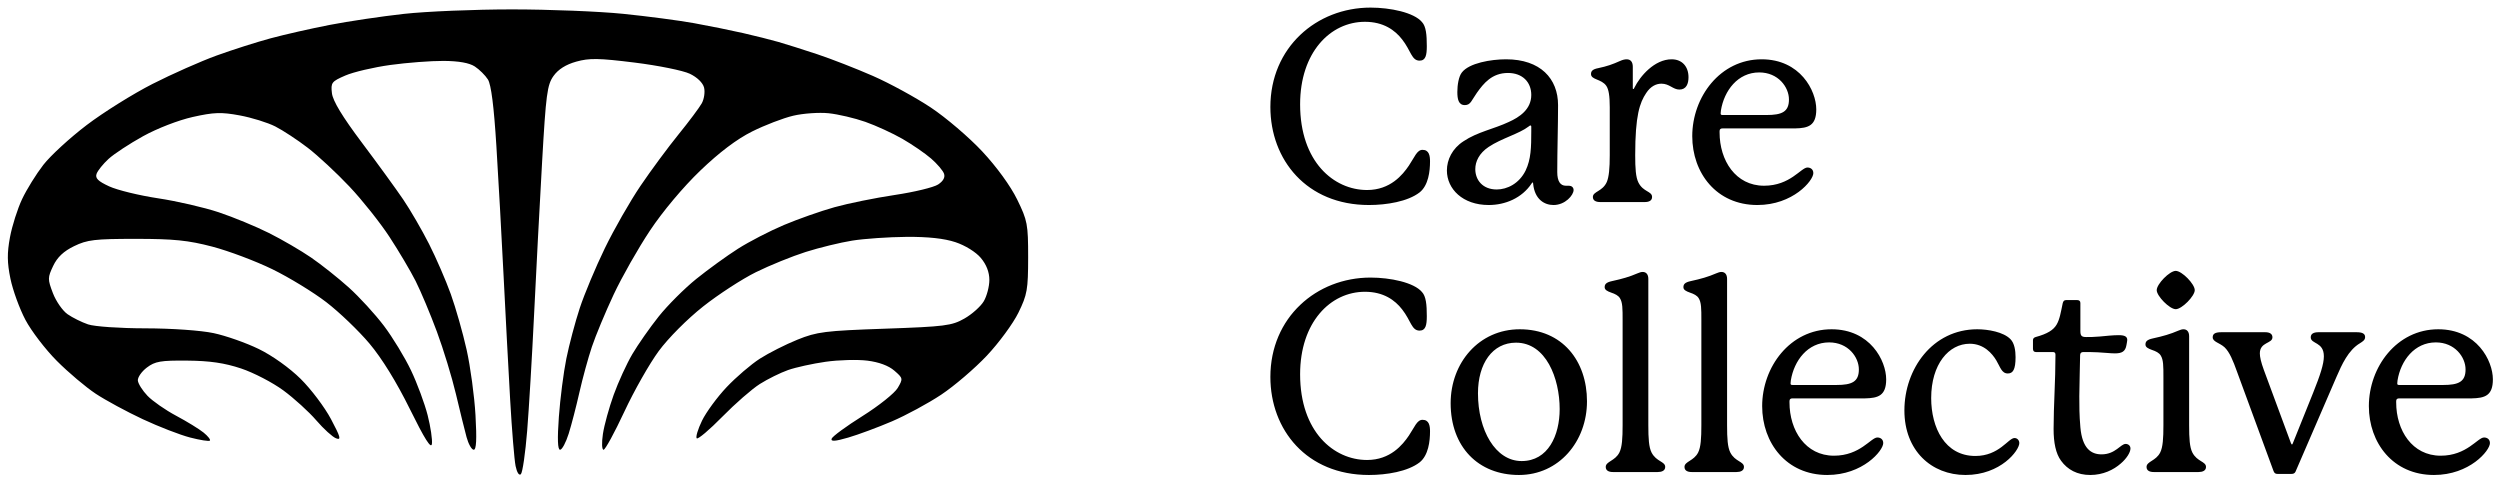
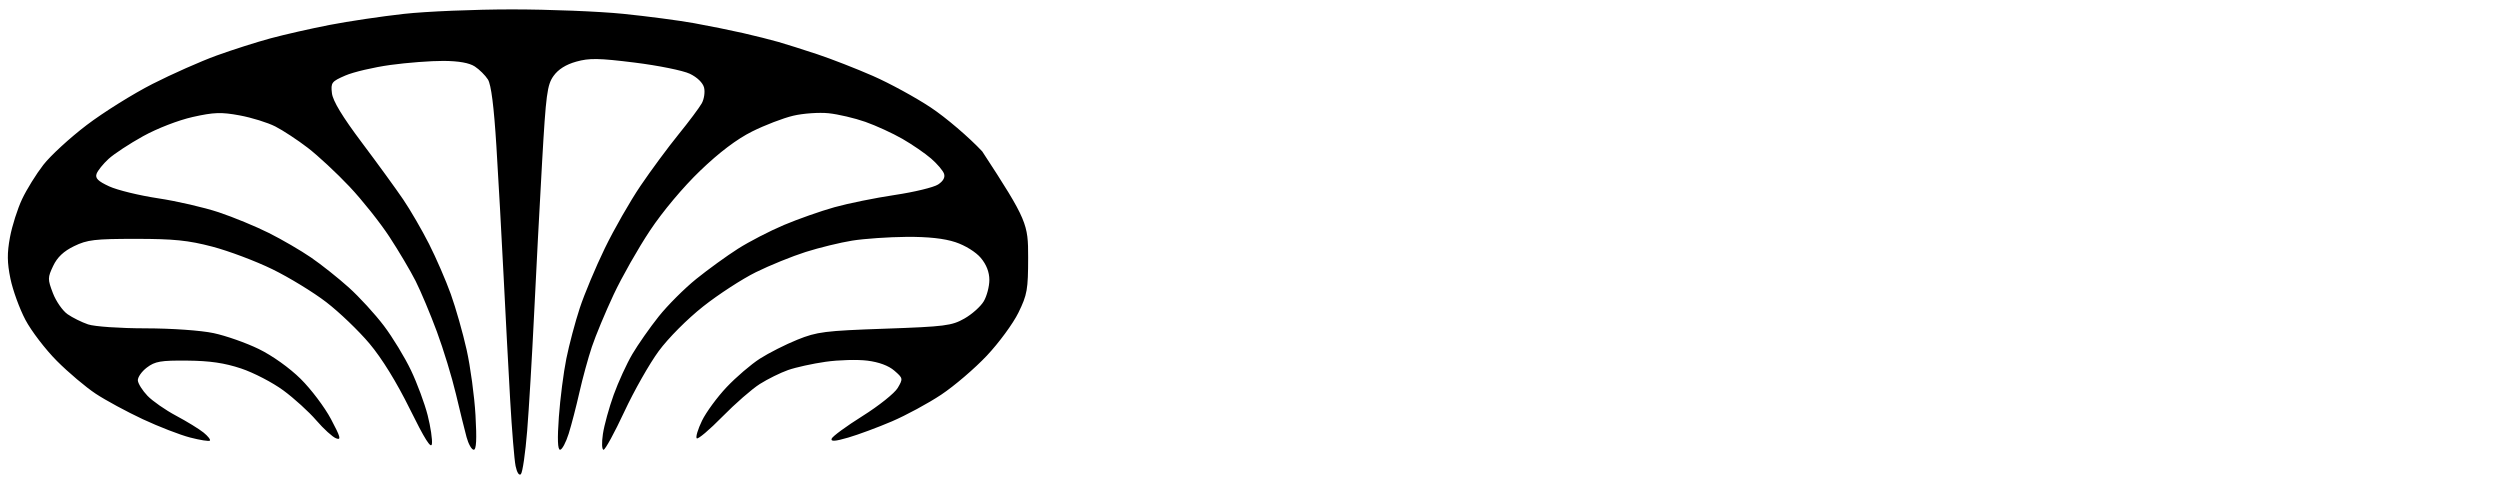
<svg xmlns="http://www.w3.org/2000/svg" width="532" height="102" viewBox="0 0 532 102">
  <g id="Group">
-     <path id="Care--Collective" fill="#000000" fill-rule="evenodd" stroke="none" d="M 510.193 80.956 C 510.877 76.738 513.784 72.862 518.344 72.862 C 522.391 72.862 524.671 75.997 524.671 78.619 C 524.671 81.241 523.189 81.925 519.883 81.925 C 519.883 81.925 510.991 81.925 510.592 81.925 C 510.25 81.925 510.136 81.868 510.136 81.583 C 510.136 81.526 510.136 81.412 510.193 80.956 Z M 528.604 93.097 C 527.236 93.097 524.956 96.973 519.37 96.973 C 513.328 96.973 509.908 91.615 509.908 85.63 L 509.908 85.345 C 509.908 84.946 510.136 84.775 510.535 84.775 C 510.934 84.775 525.982 84.775 525.982 84.775 C 528.775 84.718 530.485 84.205 530.485 80.728 C 530.485 76.738 527.065 70.069 518.857 70.069 C 510.022 70.069 504.094 78.106 504.094 86.428 C 504.094 94.237 509.224 101.077 517.945 101.077 C 525.526 101.077 529.858 95.89 529.858 94.294 C 529.858 93.496 529.288 93.097 528.604 93.097 Z M 501.472 70.696 L 493.378 70.696 C 492.409 70.696 491.725 70.981 491.725 71.779 C 491.725 73.261 494.518 72.691 494.518 75.826 C 494.518 77.479 493.72 79.873 492.238 83.578 L 487.906 94.351 C 487.849 94.522 487.792 94.579 487.735 94.579 C 487.678 94.579 487.621 94.579 487.507 94.294 L 481.75 78.733 C 481.123 77.023 480.895 75.94 480.895 75.199 C 480.895 72.748 483.574 73.147 483.574 71.779 C 483.574 71.095 483.061 70.696 482.035 70.696 L 472.687 70.696 C 471.376 70.696 470.863 71.038 470.863 71.779 C 470.863 72.748 472.288 72.919 473.371 73.888 C 474.454 74.914 475.195 76.738 476.05 79.132 L 483.802 100.222 C 483.973 100.678 484.201 100.849 484.657 100.849 L 487.621 100.849 C 488.02 100.849 488.305 100.735 488.476 100.393 L 497.197 80.215 C 498.337 77.593 499.705 74.515 502.213 73.033 C 502.84 72.634 503.296 72.349 503.296 71.722 C 503.296 70.981 502.669 70.696 501.472 70.696 Z M 467.044 61.747 C 467.044 60.436 464.308 57.643 462.997 57.643 C 461.686 57.643 458.95 60.436 458.95 61.747 C 458.95 63.001 461.686 65.794 462.997 65.794 C 464.308 65.794 467.044 63.001 467.044 61.747 Z M 465.847 90.475 L 465.847 71.551 C 465.847 70.525 465.334 70.069 464.65 70.069 C 464.308 70.069 463.966 70.183 463.567 70.354 C 461.857 71.095 460.261 71.551 458.152 72.007 C 456.784 72.292 456.556 72.748 456.556 73.318 C 456.556 73.888 457.126 74.173 457.924 74.458 C 458.779 74.743 459.463 75.085 459.805 75.655 C 460.375 76.567 460.375 77.878 460.375 80.329 L 460.375 90.475 C 460.375 93.268 460.261 95.149 459.691 96.289 C 458.779 98.113 456.784 98.17 456.784 99.367 C 456.784 100.165 457.468 100.45 458.323 100.45 L 467.842 100.45 C 468.697 100.45 469.438 100.165 469.438 99.367 C 469.438 98.17 467.557 98.284 466.531 96.289 C 465.961 95.149 465.847 93.325 465.847 90.475 Z M 452.338 94.465 C 451.255 94.465 450.172 96.688 447.208 96.688 C 444.985 96.688 443.104 95.434 442.705 90.931 C 442.477 88.309 442.477 86.428 442.477 84.319 C 442.477 82.609 442.648 76.339 442.648 75.598 C 442.648 75.142 442.876 74.914 443.332 74.914 C 444.358 74.914 445.27 74.914 446.41 74.971 C 447.778 75.028 449.032 75.199 450.058 75.199 C 451.54 75.199 452.281 74.8 452.509 73.432 C 452.566 73.033 452.68 72.634 452.68 72.349 C 452.68 71.608 452.11 71.323 450.856 71.323 C 449.659 71.323 448.063 71.494 446.866 71.608 C 445.555 71.722 444.814 71.722 443.959 71.722 C 442.933 71.722 442.705 71.437 442.705 70.411 L 442.705 64.483 C 442.705 64.084 442.477 63.856 442.021 63.856 L 439.684 63.856 C 439.228 63.856 439.057 64.084 438.943 64.54 C 438.544 66.421 438.316 67.96 437.632 69.1 C 436.948 70.24 435.694 71.038 433.186 71.722 C 432.787 71.836 432.616 72.064 432.616 72.406 L 432.616 74.23 C 432.616 74.686 432.844 74.914 433.243 74.914 L 436.834 74.914 C 437.233 74.914 437.404 75.085 437.404 75.484 C 437.404 81.127 437.005 86.257 437.005 91.273 C 437.005 94.18 437.461 96.517 438.601 98.056 C 439.969 99.937 442.021 101.077 444.814 101.077 C 447.493 101.077 449.773 99.994 451.312 98.626 C 452.509 97.6 453.364 96.289 453.364 95.434 C 453.364 94.864 452.908 94.465 452.338 94.465 Z M 429.709 94.294 C 429.709 93.724 429.31 93.211 428.683 93.211 C 427.372 93.211 425.434 97.03 420.361 97.03 C 413.863 97.03 410.956 90.988 410.956 84.718 C 410.956 77.479 414.718 73.147 419.164 73.147 C 422.185 73.147 423.952 75.256 424.807 76.681 C 425.662 78.106 425.947 79.474 427.258 79.474 C 428.341 79.474 428.911 78.676 428.911 75.997 C 428.911 74.629 428.683 73.033 427.828 72.178 C 426.346 70.639 423.04 70.069 420.76 70.069 C 411.241 70.069 405.256 78.505 405.256 87.34 C 405.256 95.89 411.013 101.077 418.252 101.077 C 425.776 101.077 429.709 95.833 429.709 94.294 Z M 381.088 80.956 C 381.772 76.738 384.679 72.862 389.239 72.862 C 393.286 72.862 395.566 75.997 395.566 78.619 C 395.566 81.241 394.084 81.925 390.778 81.925 C 390.778 81.925 381.886 81.925 381.487 81.925 C 381.145 81.925 381.031 81.868 381.031 81.583 C 381.031 81.526 381.031 81.412 381.088 80.956 Z M 399.499 93.097 C 398.131 93.097 395.851 96.973 390.265 96.973 C 384.223 96.973 380.803 91.615 380.803 85.63 L 380.803 85.345 C 380.803 84.946 381.031 84.775 381.43 84.775 C 381.829 84.775 396.877 84.775 396.877 84.775 C 399.67 84.718 401.38 84.205 401.38 80.728 C 401.38 76.738 397.96 70.069 389.752 70.069 C 380.917 70.069 374.989 78.106 374.989 86.428 C 374.989 94.237 380.119 101.077 388.84 101.077 C 396.421 101.077 400.753 95.89 400.753 94.294 C 400.753 93.496 400.183 93.097 399.499 93.097 Z M 367.522 90.475 L 367.522 59.353 C 367.522 58.327 367.009 57.871 366.325 57.871 C 365.983 57.871 365.641 57.985 365.242 58.156 C 363.532 58.897 361.936 59.353 359.827 59.809 C 358.459 60.094 358.231 60.55 358.231 61.12 C 358.231 61.69 358.801 61.975 359.599 62.26 C 360.454 62.545 361.138 62.887 361.48 63.457 C 362.05 64.369 362.05 65.68 362.05 68.131 L 362.05 90.475 C 362.05 93.268 361.936 95.149 361.366 96.289 C 360.454 98.113 358.459 98.17 358.459 99.367 C 358.459 100.165 359.143 100.45 359.998 100.45 L 369.517 100.45 C 370.372 100.45 371.113 100.165 371.113 99.367 C 371.113 98.17 369.232 98.284 368.206 96.289 C 367.636 95.149 367.522 93.325 367.522 90.475 Z M 350.764 90.475 L 350.764 59.353 C 350.764 58.327 350.251 57.871 349.567 57.871 C 349.225 57.871 348.883 57.985 348.484 58.156 C 346.774 58.897 345.178 59.353 343.069 59.809 C 341.701 60.094 341.473 60.55 341.473 61.12 C 341.473 61.69 342.043 61.975 342.841 62.26 C 343.696 62.545 344.38 62.887 344.722 63.457 C 345.292 64.369 345.292 65.68 345.292 68.131 L 345.292 90.475 C 345.292 93.268 345.178 95.149 344.608 96.289 C 343.696 98.113 341.701 98.17 341.701 99.367 C 341.701 100.165 342.385 100.45 343.24 100.45 L 352.759 100.45 C 353.614 100.45 354.355 100.165 354.355 99.367 C 354.355 98.17 352.474 98.284 351.448 96.289 C 350.878 95.149 350.764 93.325 350.764 90.475 Z M 331.897 87.055 C 331.897 92.641 329.446 98.113 323.803 98.113 C 318.217 98.113 314.512 91.558 314.512 83.692 C 314.512 77.365 317.59 72.919 322.606 72.919 C 328.99 72.919 331.897 80.5 331.897 87.055 Z M 323.404 70.069 C 314.74 70.069 308.698 77.194 308.698 85.801 C 308.698 95.092 314.569 101.077 323.233 101.077 C 331.726 101.077 337.711 93.952 337.711 85.402 C 337.711 76.795 332.467 70.069 323.404 70.069 Z M 290.914 97.885 C 283.846 97.885 276.664 91.9 276.664 79.645 C 276.664 68.587 283.105 62.089 290.458 62.089 C 294.391 62.089 296.842 63.856 298.381 65.851 C 300.262 68.245 300.376 70.354 302.086 70.354 C 303.397 70.354 303.625 69.157 303.625 67.276 C 303.625 64.825 303.454 63.058 302.599 62.146 C 300.889 60.094 295.816 59.068 291.655 59.068 C 280.141 59.068 270.337 67.561 270.337 80.215 C 270.337 91.444 278.032 101.077 291.313 101.077 C 295.075 101.077 299.578 100.336 302.086 98.398 C 303.967 96.916 304.309 93.895 304.309 91.786 C 304.309 90.646 304.138 89.335 302.713 89.335 C 301.516 89.335 301.003 90.931 299.806 92.698 C 298.495 94.636 295.873 97.885 290.914 97.885 Z M 366.211 23.506 C 366.895 19.288 369.802 15.412 374.362 15.412 C 378.409 15.412 380.689 18.547 380.689 21.169 C 380.689 23.791 379.207 24.475 375.901 24.475 C 375.901 24.475 367.009 24.475 366.61 24.475 C 366.268 24.475 366.154 24.418 366.154 24.133 C 366.154 24.076 366.154 23.962 366.211 23.506 Z M 384.622 35.647 C 383.254 35.647 380.974 39.523 375.388 39.523 C 369.346 39.523 365.926 34.165 365.926 28.18 L 365.926 27.895 C 365.926 27.496 366.154 27.325 366.553 27.325 C 366.952 27.325 382 27.325 382 27.325 C 384.793 27.268 386.503 26.755 386.503 23.278 C 386.503 19.288 383.083 12.619 374.875 12.619 C 366.04 12.619 360.112 20.656 360.112 28.978 C 360.112 36.787 365.242 43.627 373.963 43.627 C 381.544 43.627 385.876 38.44 385.876 36.844 C 385.876 36.046 385.306 35.647 384.622 35.647 Z M 355.723 12.619 C 352.075 12.619 348.997 16.21 347.8 18.661 C 347.743 18.775 347.686 18.946 347.572 18.946 C 347.458 18.946 347.458 18.832 347.458 18.718 L 347.458 14.215 C 347.458 13.189 347.002 12.619 346.147 12.619 C 345.748 12.619 345.292 12.733 344.779 12.961 C 343.126 13.702 341.986 14.101 340.105 14.5 C 338.908 14.728 338.566 15.127 338.566 15.754 C 338.566 17.008 340.789 16.78 341.815 18.262 C 342.328 19.003 342.556 20.371 342.556 22.822 L 342.556 33.025 C 342.556 35.818 342.385 37.642 341.929 38.725 C 341.017 40.777 338.965 40.72 338.965 41.917 C 338.965 42.715 339.649 43 340.561 43 L 349.966 43 C 350.878 43 351.562 42.715 351.562 41.917 C 351.562 40.663 349.681 40.891 348.655 38.839 C 348.085 37.699 347.971 35.818 347.971 33.025 C 347.971 24.532 348.94 21.853 350.308 19.801 C 351.277 18.319 352.474 17.806 353.557 17.806 C 355.267 17.806 356.008 19.06 357.376 19.06 C 358.858 19.06 359.314 17.806 359.314 16.438 C 359.314 14.158 357.946 12.619 355.723 12.619 Z M 325.855 27.895 C 325.855 31.372 325.798 33.88 324.658 36.274 C 323.29 39.067 320.725 40.321 318.502 40.321 C 315.481 40.321 313.942 38.269 313.942 35.989 C 313.942 34.393 314.74 32.626 316.792 31.258 C 319.528 29.434 323.29 28.465 325.285 26.926 C 325.513 26.755 325.57 26.698 325.684 26.698 C 325.798 26.698 325.855 26.812 325.855 26.926 Z M 333.208 39.523 C 332.068 39.523 331.384 38.611 331.384 36.616 C 331.384 32.056 331.555 26.812 331.555 22.366 C 331.555 16.723 327.793 12.619 320.497 12.619 C 317.248 12.619 312.631 13.417 311.092 15.412 C 310.408 16.267 310.123 18.091 310.123 19.573 C 310.123 21.055 310.351 22.366 311.719 22.366 C 312.973 22.366 313.144 21.34 314.284 19.744 C 315.709 17.749 317.476 15.526 320.896 15.526 C 323.974 15.526 325.855 17.464 325.855 20.2 C 325.855 23.278 323.347 24.931 321.067 25.957 C 317.932 27.439 314.398 28.066 311.434 30.061 C 309.04 31.6 307.9 33.994 307.9 36.274 C 307.9 40.207 311.263 43.627 316.792 43.627 C 320.326 43.627 323.86 42.145 325.912 39.067 C 326.026 38.896 326.026 38.839 326.14 38.839 C 326.254 38.839 326.254 39.01 326.254 39.124 C 326.596 42.487 328.705 43.627 330.586 43.627 C 333.094 43.627 334.861 41.518 334.861 40.435 C 334.861 39.865 334.405 39.523 333.892 39.523 Z M 290.914 40.435 C 283.846 40.435 276.664 34.45 276.664 22.195 C 276.664 11.137 283.105 4.639 290.458 4.639 C 294.391 4.639 296.842 6.406 298.381 8.401 C 300.262 10.795 300.376 12.904 302.086 12.904 C 303.397 12.904 303.625 11.707 303.625 9.826 C 303.625 7.375 303.454 5.608 302.599 4.696 C 300.889 2.644 295.816 1.618 291.655 1.618 C 280.141 1.618 270.337 10.111 270.337 22.765 C 270.337 33.994 278.032 43.627 291.313 43.627 C 295.075 43.627 299.578 42.886 302.086 40.948 C 303.967 39.466 304.309 36.445 304.309 34.336 C 304.309 33.196 304.138 31.885 302.713 31.885 C 301.516 31.885 301.003 33.481 299.806 35.248 C 298.495 37.186 295.873 40.435 290.914 40.435 Z" />
-     <path id="Shape-copy-2" fill="#000000" fill-rule="evenodd" stroke="none" d="M 110.845 100.9 C 110.468 101.277 110.003 100.561 109.716 99.163 C 109.448 97.855 108.93 91.533 108.564 85.115 C 108.198 78.697 107.564 66.741 107.155 58.546 C 106.747 50.352 106.061 37.993 105.631 31.082 C 105.105 22.618 104.516 17.991 103.828 16.91 C 103.265 16.027 102.012 14.784 101.042 14.149 C 99.874 13.384 97.631 12.983 94.405 12.962 C 91.725 12.946 86.626 13.333 83.074 13.824 C 79.522 14.314 75.207 15.326 73.485 16.072 C 70.562 17.338 70.373 17.587 70.635 19.836 C 70.827 21.476 72.857 24.828 76.997 30.338 C 80.342 34.789 84.312 40.251 85.82 42.476 C 87.328 44.7 89.791 48.944 91.294 51.906 C 92.797 54.868 94.885 59.679 95.934 62.597 C 96.982 65.515 98.498 70.846 99.302 74.445 C 100.106 78.043 100.953 84.299 101.185 88.348 C 101.48 93.517 101.368 95.708 100.808 95.708 C 100.37 95.708 99.682 94.496 99.281 93.015 C 98.879 91.534 97.863 87.414 97.023 83.86 C 96.184 80.305 94.359 74.327 92.968 70.575 C 91.578 66.824 89.542 61.977 88.444 59.804 C 87.347 57.632 84.836 53.393 82.864 50.384 C 80.893 47.374 77.068 42.567 74.364 39.701 C 71.661 36.835 67.668 33.123 65.492 31.451 C 63.317 29.78 60.208 27.737 58.584 26.911 C 56.96 26.085 53.544 25.025 50.993 24.555 C 47.077 23.833 45.523 23.886 41.02 24.892 C 37.966 25.575 33.443 27.326 30.438 28.99 C 27.552 30.587 24.247 32.762 23.094 33.822 C 21.941 34.882 20.798 36.304 20.554 36.982 C 20.217 37.922 20.854 38.558 23.232 39.657 C 24.947 40.451 29.631 41.594 33.641 42.198 C 37.65 42.802 43.466 44.144 46.566 45.18 C 49.665 46.216 54.463 48.197 57.228 49.582 C 59.993 50.967 64.032 53.319 66.204 54.808 C 68.376 56.298 71.987 59.166 74.229 61.183 C 76.47 63.2 79.829 66.865 81.692 69.328 C 83.556 71.791 86.156 76.069 87.471 78.833 C 88.786 81.598 90.376 85.889 91.005 88.369 C 91.634 90.85 92.041 93.596 91.909 94.473 C 91.739 95.599 90.366 93.426 87.226 87.059 C 84.394 81.319 81.274 76.259 78.622 73.108 C 76.334 70.389 72.2 66.426 69.435 64.301 C 66.671 62.176 61.501 59.02 57.946 57.286 C 54.392 55.553 48.642 53.39 45.169 52.481 C 40.043 51.14 36.981 50.829 28.906 50.829 C 20.175 50.829 18.568 51.018 15.766 52.38 C 13.54 53.462 12.192 54.735 11.315 56.584 C 10.13 59.08 10.127 59.421 11.259 62.383 C 11.92 64.114 13.324 66.132 14.379 66.866 C 15.435 67.601 17.397 68.574 18.739 69.029 C 20.101 69.491 25.497 69.863 30.946 69.87 C 36.526 69.877 42.744 70.313 45.451 70.887 C 48.057 71.439 52.386 72.962 55.071 74.271 C 57.945 75.673 61.607 78.284 63.976 80.622 C 66.189 82.807 69.096 86.662 70.437 89.19 C 72.485 93.051 72.657 93.705 71.514 93.275 C 70.766 92.993 68.872 91.273 67.306 89.453 C 65.741 87.632 62.591 84.767 60.306 83.086 C 58.022 81.404 53.971 79.301 51.305 78.413 C 47.781 77.24 44.657 76.782 39.869 76.739 C 34.19 76.687 33 76.891 31.252 78.216 C 30.136 79.061 29.273 80.304 29.335 80.978 C 29.396 81.651 30.32 83.115 31.388 84.23 C 32.456 85.344 35.197 87.252 37.479 88.468 C 39.761 89.684 42.392 91.298 43.325 92.055 C 44.258 92.811 44.859 93.581 44.662 93.766 C 44.464 93.951 42.564 93.652 40.44 93.101 C 38.315 92.55 33.791 90.798 30.387 89.208 C 26.982 87.617 22.473 85.176 20.366 83.783 C 18.258 82.39 14.542 79.252 12.108 76.81 C 9.673 74.368 6.658 70.432 5.408 68.062 C 4.157 65.693 2.723 61.754 2.221 59.309 C 1.515 55.873 1.493 53.869 2.124 50.479 C 2.572 48.068 3.735 44.413 4.707 42.358 C 5.679 40.303 7.715 37.024 9.232 35.071 C 10.749 33.119 14.898 29.31 18.452 26.609 C 22.007 23.907 28.308 19.971 32.455 17.861 C 36.602 15.752 42.741 13.032 46.098 11.816 C 49.455 10.601 54.625 8.952 57.587 8.152 C 60.549 7.353 66.204 6.071 70.153 5.303 C 74.103 4.536 81.212 3.479 85.951 2.954 C 90.69 2.43 101.03 2 108.929 2 C 116.828 2 127.483 2.424 132.608 2.943 C 137.733 3.462 144.519 4.356 147.688 4.929 C 150.857 5.501 155.55 6.45 158.117 7.037 C 160.684 7.623 164.077 8.475 165.656 8.93 C 167.236 9.384 170.952 10.56 173.914 11.542 C 176.876 12.525 182.208 14.603 185.762 16.161 C 189.317 17.719 194.857 20.742 198.074 22.879 C 201.291 25.016 206.217 29.221 209.021 32.223 C 212.099 35.519 215.044 39.574 216.456 42.46 C 218.644 46.932 218.793 47.721 218.789 54.778 C 218.785 61.619 218.593 62.708 216.722 66.53 C 215.588 68.847 212.559 72.971 209.991 75.693 C 207.423 78.415 203.056 82.149 200.286 83.99 C 197.516 85.832 192.792 88.388 189.788 89.672 C 186.784 90.956 182.606 92.505 180.504 93.116 C 177.691 93.932 176.759 93.994 176.973 93.351 C 177.133 92.87 180.094 90.699 183.554 88.527 C 187.014 86.355 190.381 83.667 191.035 82.554 C 192.192 80.586 192.172 80.484 190.316 78.875 C 189.094 77.815 187.027 77.049 184.571 76.744 C 182.462 76.482 178.467 76.591 175.693 76.986 C 172.92 77.381 169.321 78.174 167.697 78.747 C 166.072 79.32 163.374 80.653 161.701 81.709 C 160.027 82.766 156.426 85.907 153.698 88.69 C 150.97 91.472 148.525 93.536 148.265 93.277 C 148.005 93.017 148.511 91.326 149.388 89.52 C 150.266 87.714 152.627 84.499 154.635 82.376 C 156.643 80.252 159.825 77.528 161.706 76.321 C 163.587 75.114 167.184 73.296 169.699 72.281 C 173.858 70.603 175.545 70.391 188.276 69.946 C 201.085 69.498 202.528 69.315 205.215 67.794 C 206.83 66.88 208.688 65.224 209.344 64.114 C 209.999 63.004 210.536 60.959 210.536 59.569 C 210.536 57.914 209.909 56.298 208.719 54.884 C 207.664 53.63 205.405 52.228 203.329 51.538 C 200.935 50.743 197.487 50.369 192.877 50.406 C 189.094 50.437 183.912 50.795 181.36 51.202 C 178.809 51.61 174.349 52.697 171.448 53.618 C 168.548 54.539 163.778 56.477 160.848 57.925 C 157.919 59.372 152.87 62.654 149.627 65.218 C 146.256 67.884 142.207 71.95 140.172 74.715 C 138.214 77.375 134.917 83.186 132.846 87.63 C 130.774 92.073 128.791 95.708 128.437 95.708 C 128.079 95.708 128.018 94.219 128.3 92.341 C 128.577 90.489 129.609 86.744 130.592 84.019 C 131.575 81.293 133.361 77.396 134.562 75.358 C 135.762 73.32 138.287 69.714 140.174 67.344 C 142.061 64.974 145.658 61.38 148.168 59.357 C 150.678 57.334 154.67 54.444 157.04 52.934 C 159.409 51.425 163.809 49.151 166.817 47.881 C 169.825 46.611 174.672 44.906 177.588 44.092 C 180.504 43.278 186.276 42.106 190.415 41.489 C 194.554 40.871 198.699 39.868 199.627 39.26 C 200.725 38.541 201.164 37.735 200.885 36.952 C 200.65 36.291 199.413 34.843 198.136 33.736 C 196.86 32.629 194.115 30.746 192.038 29.551 C 189.96 28.355 186.406 26.725 184.139 25.928 C 181.872 25.131 178.359 24.308 176.332 24.098 C 174.305 23.889 170.912 24.127 168.792 24.627 C 166.673 25.127 162.732 26.639 160.036 27.987 C 156.788 29.61 153.067 32.421 149.011 36.316 C 145.376 39.805 141.031 44.983 138.32 49.056 C 135.807 52.829 132.321 58.973 130.572 62.708 C 128.823 66.443 126.744 71.437 125.951 73.807 C 125.158 76.176 123.964 80.539 123.298 83.501 C 122.632 86.463 121.605 90.421 121.015 92.297 C 120.426 94.173 119.602 95.708 119.185 95.708 C 118.67 95.708 118.587 93.462 118.927 88.707 C 119.203 84.856 119.918 79.282 120.517 76.32 C 121.115 73.358 122.403 68.511 123.378 65.549 C 124.353 62.587 126.751 56.866 128.706 52.835 C 130.661 48.805 134.077 42.827 136.298 39.551 C 138.518 36.275 142.155 31.354 144.379 28.615 C 146.603 25.877 148.834 22.893 149.337 21.985 C 149.84 21.077 150.059 19.57 149.825 18.636 C 149.569 17.618 148.354 16.44 146.79 15.694 C 145.355 15.01 140.078 13.941 135.062 13.318 C 127.411 12.368 125.409 12.336 122.62 13.116 C 120.413 13.735 118.79 14.759 117.787 16.167 C 116.44 18.059 116.178 20.04 115.353 34.558 C 114.844 43.507 114.078 58.099 113.65 66.985 C 113.222 75.871 112.56 86.993 112.18 91.7 C 111.799 96.407 111.199 100.547 110.845 100.9 Z" />
+     <path id="Shape-copy-2" fill="#000000" fill-rule="evenodd" stroke="none" d="M 110.845 100.9 C 110.468 101.277 110.003 100.561 109.716 99.163 C 109.448 97.855 108.93 91.533 108.564 85.115 C 108.198 78.697 107.564 66.741 107.155 58.546 C 106.747 50.352 106.061 37.993 105.631 31.082 C 105.105 22.618 104.516 17.991 103.828 16.91 C 103.265 16.027 102.012 14.784 101.042 14.149 C 99.874 13.384 97.631 12.983 94.405 12.962 C 91.725 12.946 86.626 13.333 83.074 13.824 C 79.522 14.314 75.207 15.326 73.485 16.072 C 70.562 17.338 70.373 17.587 70.635 19.836 C 70.827 21.476 72.857 24.828 76.997 30.338 C 80.342 34.789 84.312 40.251 85.82 42.476 C 87.328 44.7 89.791 48.944 91.294 51.906 C 92.797 54.868 94.885 59.679 95.934 62.597 C 96.982 65.515 98.498 70.846 99.302 74.445 C 100.106 78.043 100.953 84.299 101.185 88.348 C 101.48 93.517 101.368 95.708 100.808 95.708 C 100.37 95.708 99.682 94.496 99.281 93.015 C 98.879 91.534 97.863 87.414 97.023 83.86 C 96.184 80.305 94.359 74.327 92.968 70.575 C 91.578 66.824 89.542 61.977 88.444 59.804 C 87.347 57.632 84.836 53.393 82.864 50.384 C 80.893 47.374 77.068 42.567 74.364 39.701 C 71.661 36.835 67.668 33.123 65.492 31.451 C 63.317 29.78 60.208 27.737 58.584 26.911 C 56.96 26.085 53.544 25.025 50.993 24.555 C 47.077 23.833 45.523 23.886 41.02 24.892 C 37.966 25.575 33.443 27.326 30.438 28.99 C 27.552 30.587 24.247 32.762 23.094 33.822 C 21.941 34.882 20.798 36.304 20.554 36.982 C 20.217 37.922 20.854 38.558 23.232 39.657 C 24.947 40.451 29.631 41.594 33.641 42.198 C 37.65 42.802 43.466 44.144 46.566 45.18 C 49.665 46.216 54.463 48.197 57.228 49.582 C 59.993 50.967 64.032 53.319 66.204 54.808 C 68.376 56.298 71.987 59.166 74.229 61.183 C 76.47 63.2 79.829 66.865 81.692 69.328 C 83.556 71.791 86.156 76.069 87.471 78.833 C 88.786 81.598 90.376 85.889 91.005 88.369 C 91.634 90.85 92.041 93.596 91.909 94.473 C 91.739 95.599 90.366 93.426 87.226 87.059 C 84.394 81.319 81.274 76.259 78.622 73.108 C 76.334 70.389 72.2 66.426 69.435 64.301 C 66.671 62.176 61.501 59.02 57.946 57.286 C 54.392 55.553 48.642 53.39 45.169 52.481 C 40.043 51.14 36.981 50.829 28.906 50.829 C 20.175 50.829 18.568 51.018 15.766 52.38 C 13.54 53.462 12.192 54.735 11.315 56.584 C 10.13 59.08 10.127 59.421 11.259 62.383 C 11.92 64.114 13.324 66.132 14.379 66.866 C 15.435 67.601 17.397 68.574 18.739 69.029 C 20.101 69.491 25.497 69.863 30.946 69.87 C 36.526 69.877 42.744 70.313 45.451 70.887 C 48.057 71.439 52.386 72.962 55.071 74.271 C 57.945 75.673 61.607 78.284 63.976 80.622 C 66.189 82.807 69.096 86.662 70.437 89.19 C 72.485 93.051 72.657 93.705 71.514 93.275 C 70.766 92.993 68.872 91.273 67.306 89.453 C 65.741 87.632 62.591 84.767 60.306 83.086 C 58.022 81.404 53.971 79.301 51.305 78.413 C 47.781 77.24 44.657 76.782 39.869 76.739 C 34.19 76.687 33 76.891 31.252 78.216 C 30.136 79.061 29.273 80.304 29.335 80.978 C 29.396 81.651 30.32 83.115 31.388 84.23 C 32.456 85.344 35.197 87.252 37.479 88.468 C 39.761 89.684 42.392 91.298 43.325 92.055 C 44.258 92.811 44.859 93.581 44.662 93.766 C 44.464 93.951 42.564 93.652 40.44 93.101 C 38.315 92.55 33.791 90.798 30.387 89.208 C 26.982 87.617 22.473 85.176 20.366 83.783 C 18.258 82.39 14.542 79.252 12.108 76.81 C 9.673 74.368 6.658 70.432 5.408 68.062 C 4.157 65.693 2.723 61.754 2.221 59.309 C 1.515 55.873 1.493 53.869 2.124 50.479 C 2.572 48.068 3.735 44.413 4.707 42.358 C 5.679 40.303 7.715 37.024 9.232 35.071 C 10.749 33.119 14.898 29.31 18.452 26.609 C 22.007 23.907 28.308 19.971 32.455 17.861 C 36.602 15.752 42.741 13.032 46.098 11.816 C 49.455 10.601 54.625 8.952 57.587 8.152 C 60.549 7.353 66.204 6.071 70.153 5.303 C 74.103 4.536 81.212 3.479 85.951 2.954 C 90.69 2.43 101.03 2 108.929 2 C 116.828 2 127.483 2.424 132.608 2.943 C 137.733 3.462 144.519 4.356 147.688 4.929 C 150.857 5.501 155.55 6.45 158.117 7.037 C 160.684 7.623 164.077 8.475 165.656 8.93 C 167.236 9.384 170.952 10.56 173.914 11.542 C 176.876 12.525 182.208 14.603 185.762 16.161 C 189.317 17.719 194.857 20.742 198.074 22.879 C 201.291 25.016 206.217 29.221 209.021 32.223 C 218.644 46.932 218.793 47.721 218.789 54.778 C 218.785 61.619 218.593 62.708 216.722 66.53 C 215.588 68.847 212.559 72.971 209.991 75.693 C 207.423 78.415 203.056 82.149 200.286 83.99 C 197.516 85.832 192.792 88.388 189.788 89.672 C 186.784 90.956 182.606 92.505 180.504 93.116 C 177.691 93.932 176.759 93.994 176.973 93.351 C 177.133 92.87 180.094 90.699 183.554 88.527 C 187.014 86.355 190.381 83.667 191.035 82.554 C 192.192 80.586 192.172 80.484 190.316 78.875 C 189.094 77.815 187.027 77.049 184.571 76.744 C 182.462 76.482 178.467 76.591 175.693 76.986 C 172.92 77.381 169.321 78.174 167.697 78.747 C 166.072 79.32 163.374 80.653 161.701 81.709 C 160.027 82.766 156.426 85.907 153.698 88.69 C 150.97 91.472 148.525 93.536 148.265 93.277 C 148.005 93.017 148.511 91.326 149.388 89.52 C 150.266 87.714 152.627 84.499 154.635 82.376 C 156.643 80.252 159.825 77.528 161.706 76.321 C 163.587 75.114 167.184 73.296 169.699 72.281 C 173.858 70.603 175.545 70.391 188.276 69.946 C 201.085 69.498 202.528 69.315 205.215 67.794 C 206.83 66.88 208.688 65.224 209.344 64.114 C 209.999 63.004 210.536 60.959 210.536 59.569 C 210.536 57.914 209.909 56.298 208.719 54.884 C 207.664 53.63 205.405 52.228 203.329 51.538 C 200.935 50.743 197.487 50.369 192.877 50.406 C 189.094 50.437 183.912 50.795 181.36 51.202 C 178.809 51.61 174.349 52.697 171.448 53.618 C 168.548 54.539 163.778 56.477 160.848 57.925 C 157.919 59.372 152.87 62.654 149.627 65.218 C 146.256 67.884 142.207 71.95 140.172 74.715 C 138.214 77.375 134.917 83.186 132.846 87.63 C 130.774 92.073 128.791 95.708 128.437 95.708 C 128.079 95.708 128.018 94.219 128.3 92.341 C 128.577 90.489 129.609 86.744 130.592 84.019 C 131.575 81.293 133.361 77.396 134.562 75.358 C 135.762 73.32 138.287 69.714 140.174 67.344 C 142.061 64.974 145.658 61.38 148.168 59.357 C 150.678 57.334 154.67 54.444 157.04 52.934 C 159.409 51.425 163.809 49.151 166.817 47.881 C 169.825 46.611 174.672 44.906 177.588 44.092 C 180.504 43.278 186.276 42.106 190.415 41.489 C 194.554 40.871 198.699 39.868 199.627 39.26 C 200.725 38.541 201.164 37.735 200.885 36.952 C 200.65 36.291 199.413 34.843 198.136 33.736 C 196.86 32.629 194.115 30.746 192.038 29.551 C 189.96 28.355 186.406 26.725 184.139 25.928 C 181.872 25.131 178.359 24.308 176.332 24.098 C 174.305 23.889 170.912 24.127 168.792 24.627 C 166.673 25.127 162.732 26.639 160.036 27.987 C 156.788 29.61 153.067 32.421 149.011 36.316 C 145.376 39.805 141.031 44.983 138.32 49.056 C 135.807 52.829 132.321 58.973 130.572 62.708 C 128.823 66.443 126.744 71.437 125.951 73.807 C 125.158 76.176 123.964 80.539 123.298 83.501 C 122.632 86.463 121.605 90.421 121.015 92.297 C 120.426 94.173 119.602 95.708 119.185 95.708 C 118.67 95.708 118.587 93.462 118.927 88.707 C 119.203 84.856 119.918 79.282 120.517 76.32 C 121.115 73.358 122.403 68.511 123.378 65.549 C 124.353 62.587 126.751 56.866 128.706 52.835 C 130.661 48.805 134.077 42.827 136.298 39.551 C 138.518 36.275 142.155 31.354 144.379 28.615 C 146.603 25.877 148.834 22.893 149.337 21.985 C 149.84 21.077 150.059 19.57 149.825 18.636 C 149.569 17.618 148.354 16.44 146.79 15.694 C 145.355 15.01 140.078 13.941 135.062 13.318 C 127.411 12.368 125.409 12.336 122.62 13.116 C 120.413 13.735 118.79 14.759 117.787 16.167 C 116.44 18.059 116.178 20.04 115.353 34.558 C 114.844 43.507 114.078 58.099 113.65 66.985 C 113.222 75.871 112.56 86.993 112.18 91.7 C 111.799 96.407 111.199 100.547 110.845 100.9 Z" />
  </g>
</svg>